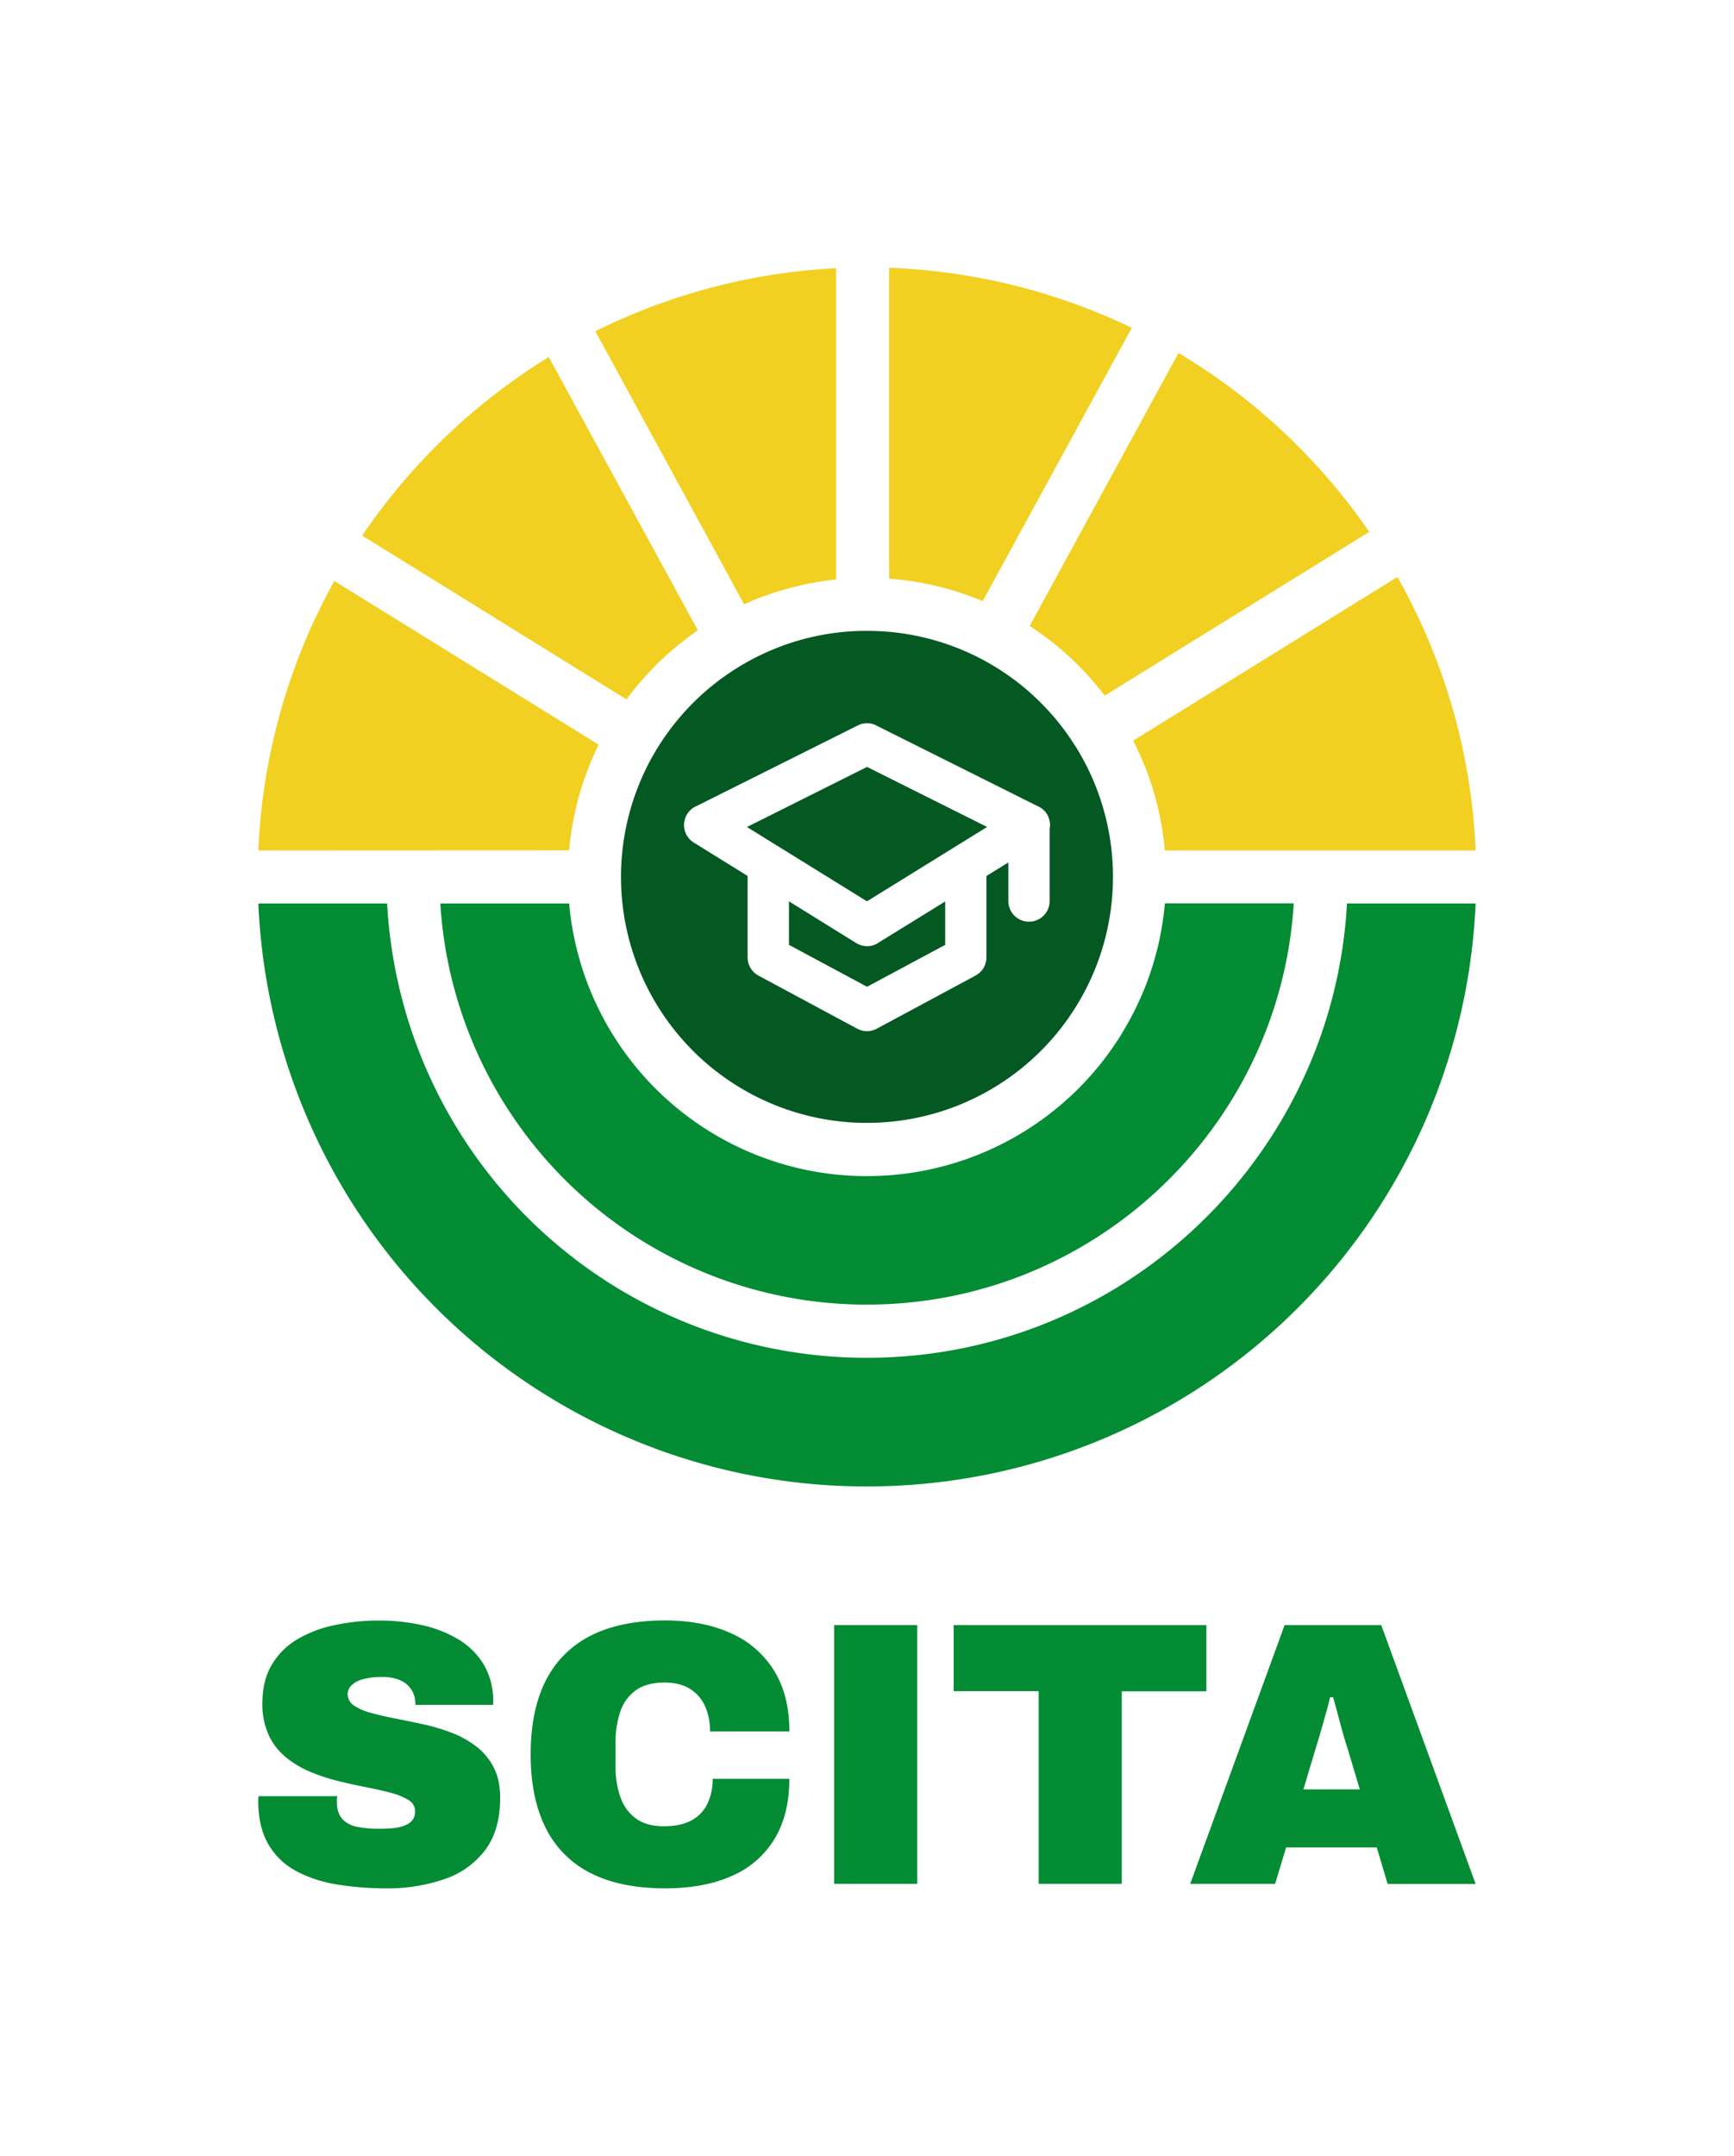
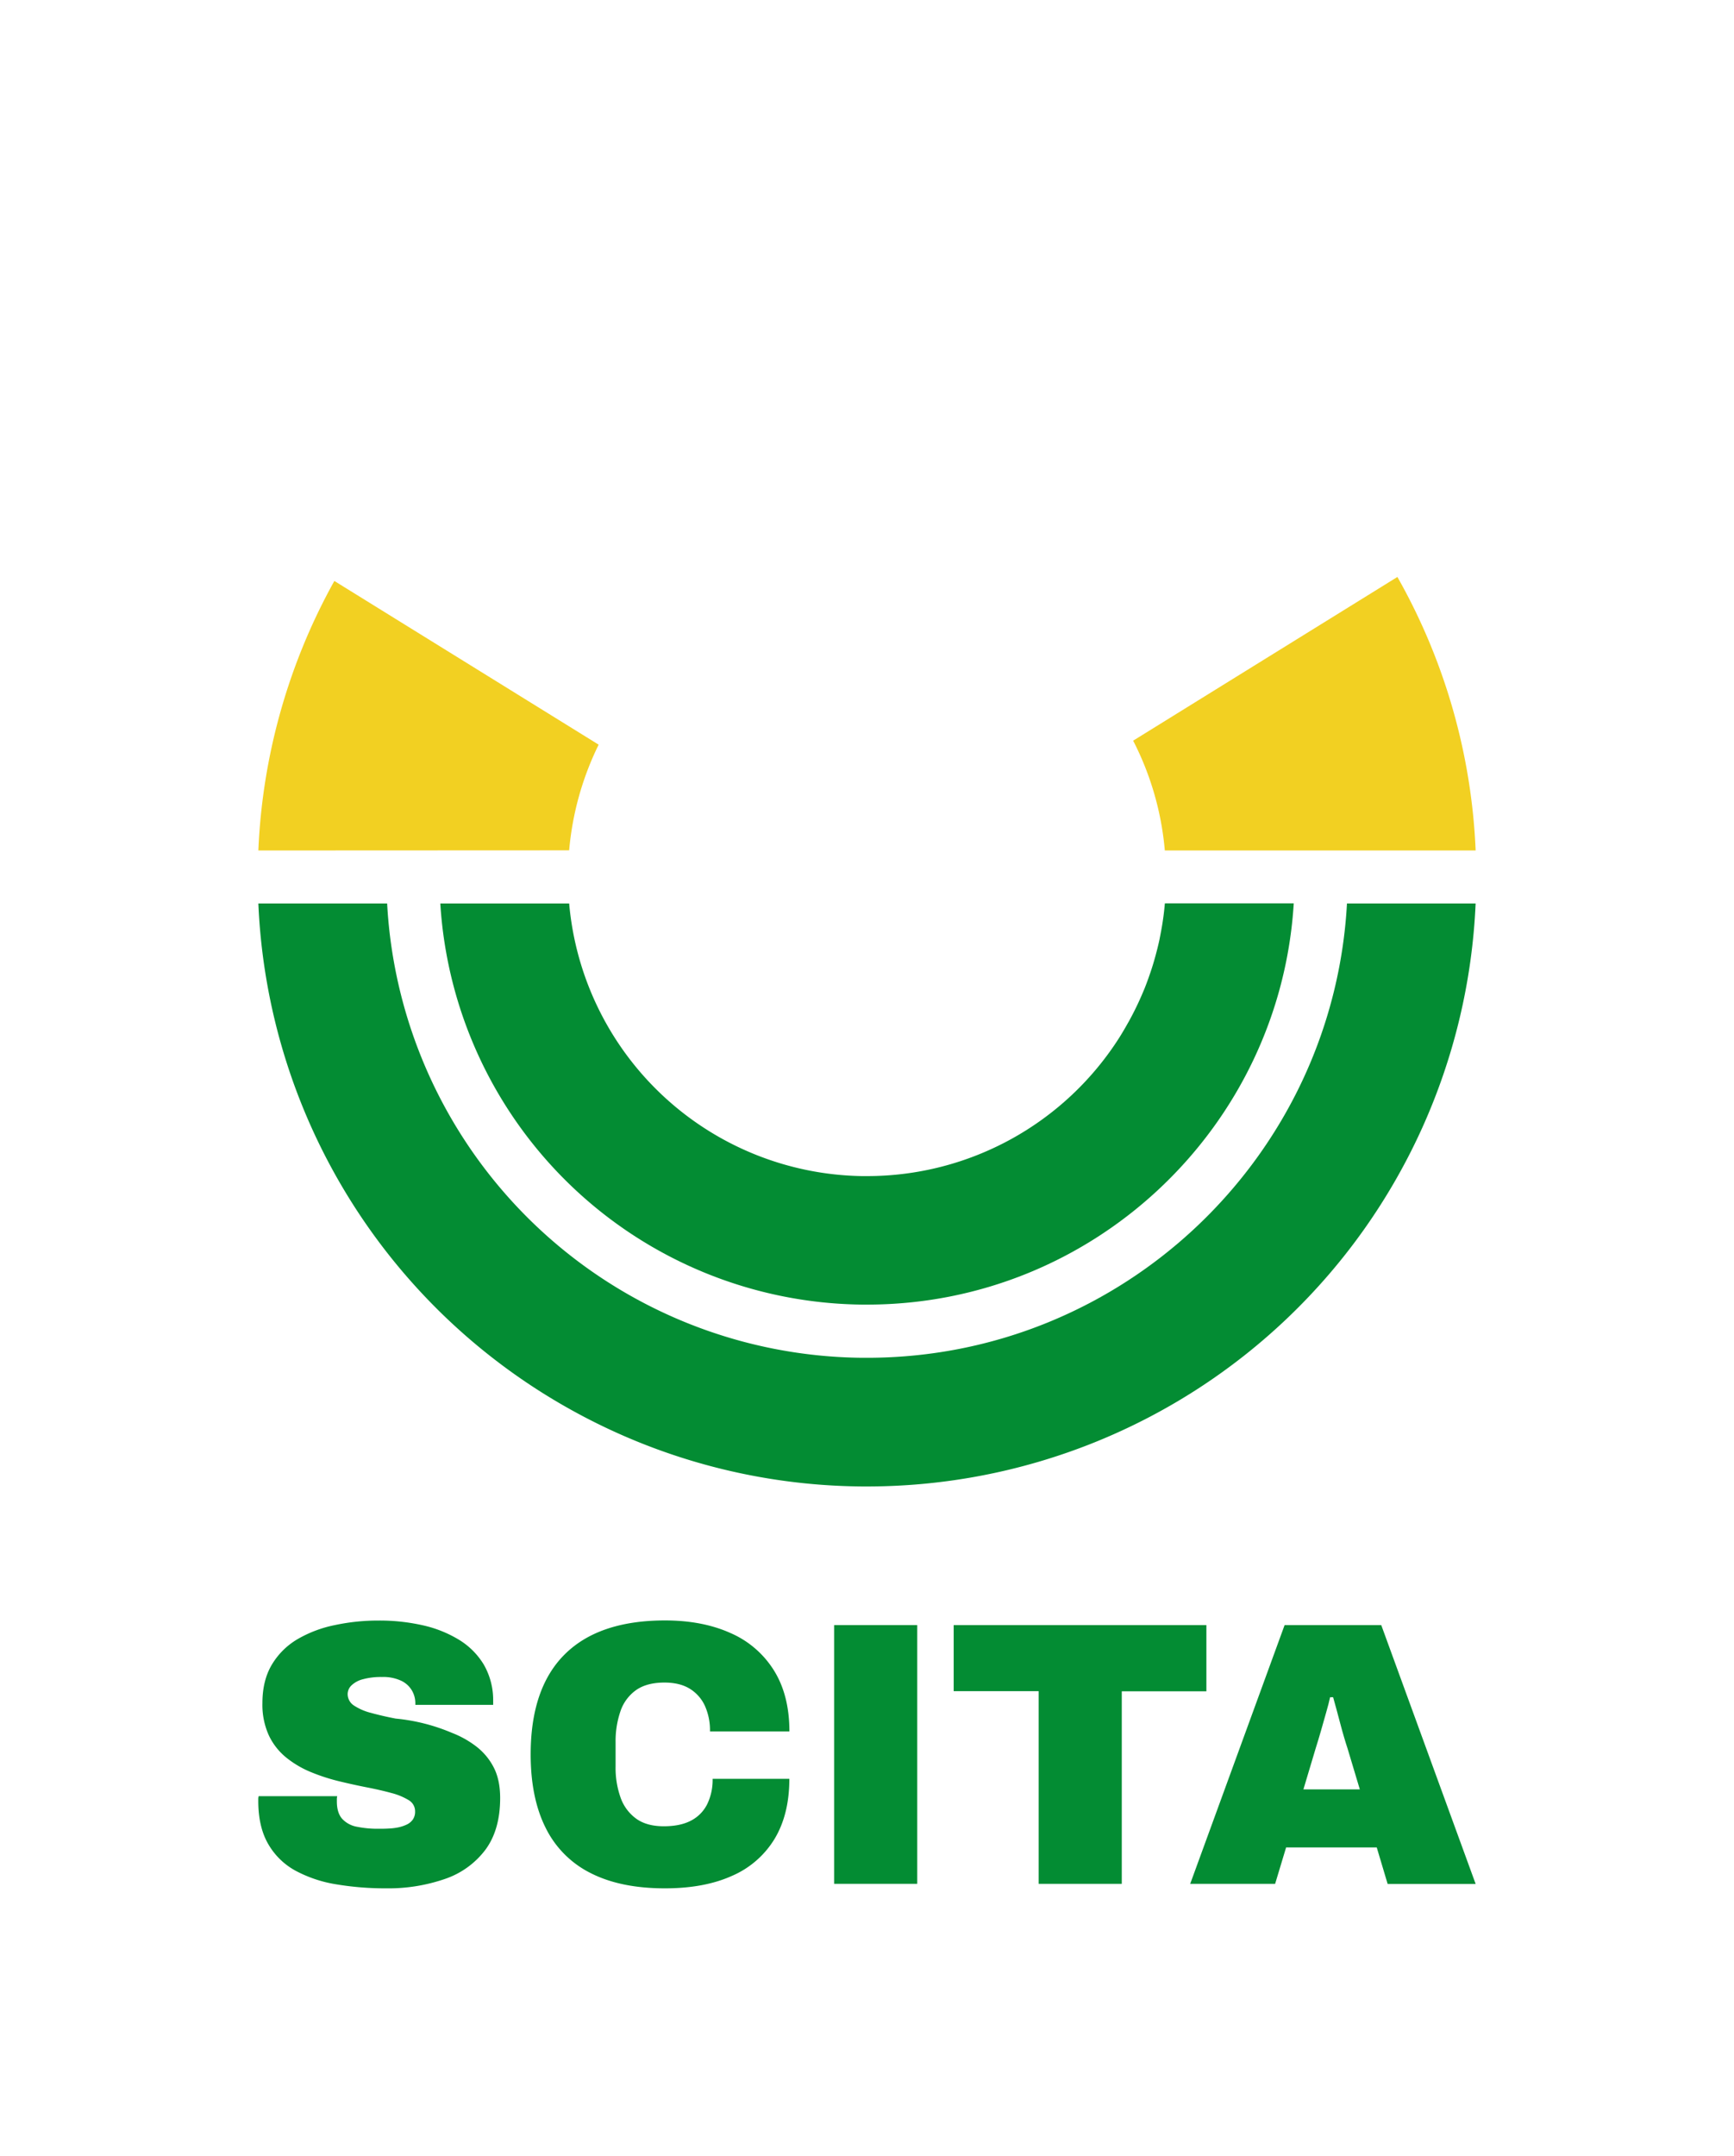
<svg xmlns="http://www.w3.org/2000/svg" id="Capa_1" data-name="Capa 1" viewBox="0 0 868.95 1080">
  <defs>
    <style>.cls-1{fill:#f2d022;}.cls-2{fill:#038c33;}.cls-3{fill:#045922;}</style>
  </defs>
-   <path class="cls-1" d="M590.58,176.8,516,313.55a149.87,149.87,0,0,1,37.61,34.88l132.54-82A306.21,306.21,0,0,0,590.58,176.8Z" />
-   <path class="cls-1" d="M567.17,164.21a306.13,306.13,0,0,0-121.61-30.07V289.86a150.65,150.65,0,0,1,46.89,11.24Z" />
-   <path class="cls-1" d="M372.89,302.7A149.72,149.72,0,0,1,419,290.28V134.34a306,306,0,0,0-120.66,31.58Z" />
  <path class="cls-2" d="M582.75,461l-.18,1.25c-.38,2.42-.83,4.81-1.3,7.21-.06.32-.12.62-.18.95-.53,2.51-1.15,5-1.83,7.54-.12.5-.27,1-.41,1.5-.68,2.49-1.42,4.94-2.25,7.37-.12.38-.27.79-.42,1.21q-1.23,3.63-2.66,7.21c-.06.12-.11.27-.18.42-1,2.42-2.06,4.84-3.19,7.24-.21.44-.41.89-.62,1.3-1.12,2.34-2.31,4.64-3.55,6.89-.2.41-.44.8-.68,1.21-1.3,2.34-2.66,4.67-4.11,7A149.79,149.79,0,0,1,434.47,589.1c-.86,0-1.71,0-2.57,0A149.73,149.73,0,0,1,285.22,452.54H220.65a214.08,214.08,0,0,0,211.4,200.93h.32c.65,0,1.66,0,2.1,0,113.69,0,207-89,213.86-201H583.75c0,.29-.06.56-.09.86C583.43,455.94,583.13,458.48,582.75,461Z" />
-   <path class="cls-3" d="M434.47,384.18l-60.14,30.07,60.14,37.22,60.15-37.22Zm0,0-60.14,30.07,60.14,37.22,60.15-37.22Zm104.24-10.7A122.94,122.94,0,0,0,434.47,316h-2a122.36,122.36,0,0,0-58.52,15.87,123.22,123.22,0,0,0,58.52,230.57h.35c.53,0,1.09,0,1.66,0a123.23,123.23,0,0,0,104.24-189ZM526,415.22V451a10.35,10.35,0,1,1-20.69,0V432l-11,6.79v40.77a10.12,10.12,0,0,1-.09,1.27,7.78,7.78,0,0,1-.31,1.54,10.85,10.85,0,0,1-.39,1.18c-.22.44-.44.92-.66,1.32s-.48.7-.7,1l-.09.09a7.47,7.47,0,0,1-1.05,1.14,14.07,14.07,0,0,1-1.27,1,6,6,0,0,1-.88.57l-49.18,26.43a10.44,10.44,0,0,1-10.12.18l-.31-.18-49.18-26.43a10.5,10.5,0,0,1-3.29-2.81,6.92,6.92,0,0,1-.66-1,7.59,7.59,0,0,1-.7-1.32c-.13-.39-.31-.79-.4-1.18a8.57,8.57,0,0,1-.3-1.54,10.12,10.12,0,0,1-.09-1.27V438.75L347.77,422.1a2.67,2.67,0,0,1-.35-.22,12.62,12.62,0,0,1-1.8-1.49,9.35,9.35,0,0,1-.87-1.1c-.23-.3-.44-.66-.66-1-.09-.13-.13-.26-.22-.39a10.39,10.39,0,0,1-.7-7.41,10.22,10.22,0,0,1,1.09-2.58,12.61,12.61,0,0,1,.83-1.19c.18-.17.31-.35.49-.52a2.58,2.58,0,0,1,.52-.53,9.42,9.42,0,0,1,2.41-1.67l.84-.39,79.73-39.85a12.41,12.41,0,0,1,1.27-.61,6.35,6.35,0,0,1,1.28-.48s0-.05.08,0a6.45,6.45,0,0,1,.92-.22,3,3,0,0,1,.66-.09,7.25,7.25,0,0,1,2.37,0,2.83,2.83,0,0,1,.65.09,6.27,6.27,0,0,1,.93.22h.08a6.05,6.05,0,0,1,1.27.48,12.58,12.58,0,0,1,1.28.61L519.6,403.6l.83.39a9.65,9.65,0,0,1,2.42,1.67,10.75,10.75,0,0,1,1,1,12.7,12.7,0,0,1,.84,1.19,10.22,10.22,0,0,1,1.09,2.58A9.58,9.58,0,0,1,526,415.22Zm-151.63-1,60.14,37.22,60.15-37.22-60.15-30.07Zm65.58,58.17c-.44.26-.88.48-1.32.7a10.72,10.72,0,0,1-1.35.48,4.29,4.29,0,0,1-.75.18.28.28,0,0,1-.18,0,8.76,8.76,0,0,1-1.84.18c-.43,0-.87-.05-1.27-.09a3.36,3.36,0,0,1-.74-.13,4.3,4.3,0,0,1-.79-.18,11.11,11.11,0,0,1-1.23-.43,11.8,11.8,0,0,1-1.45-.75l-33.66-20.87v21.79l39.14,21,39.15-21V451.55L440.52,472Z" />
-   <path class="cls-1" d="M181.5,268.28l132.43,82.05a150.74,150.74,0,0,1,35.78-34.6L275,178.84A307.33,307.33,0,0,0,181.5,268.28Z" />
  <path class="cls-1" d="M700.27,289l-132.42,82a148.23,148.23,0,0,1,15.87,55H739.48A303.8,303.8,0,0,0,700.27,289Z" />
  <path class="cls-2" d="M286.58,706.39a304.58,304.58,0,0,0,145.76,38.17h.45c.56,0,1.12,0,1.68,0a305.25,305.25,0,0,0,305-292H675C668.05,579.2,562.82,680.11,434.47,680.11c-.77,0-1.57,0-2.33,0A240.62,240.62,0,0,1,194,452.54H129.47A304.94,304.94,0,0,0,286.58,706.39Z" />
  <path class="cls-1" d="M285.22,425.93A149.21,149.21,0,0,1,300,373L167.55,291a304.08,304.08,0,0,0-38.08,135Z" />
-   <path class="cls-2" d="M193.54,945.86a148.36,148.36,0,0,1-25-2,64.75,64.75,0,0,1-20.35-6.78,35.13,35.13,0,0,1-13.76-13.38q-5-8.58-5-21.58v-1a6.12,6.12,0,0,1,.18-1.41H169a5.66,5.66,0,0,0-.19,1.41v1.23q0,5.65,2.64,8.67a13.25,13.25,0,0,0,7.44,4,51.74,51.74,0,0,0,10.84,1c1.51,0,3.11,0,4.8-.1a30.85,30.85,0,0,0,4.9-.56,18.73,18.73,0,0,0,4.34-1.42,7.71,7.71,0,0,0,3.11-2.54,6.89,6.89,0,0,0,1.13-4.05,6.44,6.44,0,0,0-3.2-5.66,31.93,31.93,0,0,0-8.67-3.58q-5.48-1.5-12.25-2.82t-14.14-3.11a96.51,96.51,0,0,1-14.13-4.62,49.62,49.62,0,0,1-12.25-7.26,31.63,31.63,0,0,1-8.67-11.11,37,37,0,0,1-3.2-16.12q0-11.29,4.71-19.22a36.43,36.43,0,0,1,12.91-12.81A61,61,0,0,1,167.81,814a103.55,103.55,0,0,1,22-2.27,98.11,98.11,0,0,1,22,2.36,59.8,59.8,0,0,1,18.18,7.25,36.91,36.91,0,0,1,12.44,12.44,35.58,35.58,0,0,1,4.71,17.91v2.26h-39v-.76a12.75,12.75,0,0,0-1.7-6.4,12.38,12.38,0,0,0-5.37-4.9,21.27,21.27,0,0,0-9.7-1.89,34.48,34.48,0,0,0-9.52,1.13,12.79,12.79,0,0,0-5.75,3.11,6.09,6.09,0,0,0-1.88,4.24,6.84,6.84,0,0,0,3.2,5.84A27.91,27.91,0,0,0,186,858q5.46,1.51,12.25,2.83c4.52.88,9.24,1.85,14.13,2.92A94.82,94.82,0,0,1,226.52,868a48.67,48.67,0,0,1,12.25,6.88,31.18,31.18,0,0,1,8.67,10.46q3.19,6.21,3.2,15.26,0,16-7.44,26a42.44,42.44,0,0,1-20.36,14.6A86.58,86.58,0,0,1,193.54,945.86Z" />
+   <path class="cls-2" d="M193.54,945.86a148.36,148.36,0,0,1-25-2,64.75,64.75,0,0,1-20.35-6.78,35.13,35.13,0,0,1-13.76-13.38q-5-8.58-5-21.58v-1a6.12,6.12,0,0,1,.18-1.41H169a5.66,5.66,0,0,0-.19,1.41v1.23q0,5.65,2.64,8.67a13.25,13.25,0,0,0,7.44,4,51.74,51.74,0,0,0,10.84,1c1.51,0,3.11,0,4.8-.1a30.85,30.85,0,0,0,4.9-.56,18.73,18.73,0,0,0,4.34-1.42,7.71,7.71,0,0,0,3.11-2.54,6.89,6.89,0,0,0,1.13-4.05,6.44,6.44,0,0,0-3.2-5.66,31.93,31.93,0,0,0-8.67-3.58q-5.48-1.5-12.25-2.82t-14.14-3.11a96.51,96.51,0,0,1-14.13-4.62,49.62,49.62,0,0,1-12.25-7.26,31.63,31.63,0,0,1-8.67-11.11,37,37,0,0,1-3.2-16.12q0-11.29,4.71-19.22a36.43,36.43,0,0,1,12.91-12.81A61,61,0,0,1,167.81,814a103.55,103.55,0,0,1,22-2.27,98.11,98.11,0,0,1,22,2.36,59.8,59.8,0,0,1,18.18,7.25,36.91,36.91,0,0,1,12.44,12.44,35.58,35.58,0,0,1,4.71,17.91v2.26h-39v-.76a12.75,12.75,0,0,0-1.7-6.4,12.38,12.38,0,0,0-5.37-4.9,21.27,21.27,0,0,0-9.7-1.89,34.48,34.48,0,0,0-9.52,1.13,12.79,12.79,0,0,0-5.75,3.11,6.09,6.09,0,0,0-1.88,4.24,6.84,6.84,0,0,0,3.2,5.84A27.91,27.91,0,0,0,186,858q5.46,1.51,12.25,2.83A94.82,94.82,0,0,1,226.52,868a48.67,48.67,0,0,1,12.25,6.88,31.18,31.18,0,0,1,8.67,10.46q3.19,6.21,3.2,15.26,0,16-7.44,26a42.44,42.44,0,0,1-20.36,14.6A86.58,86.58,0,0,1,193.54,945.86Z" />
  <path class="cls-2" d="M333.18,945.86q-22.05,0-37-7.54a50,50,0,0,1-22.62-22.52q-7.62-15-7.63-37,0-33.16,17.06-50.13t50.22-17q18.84,0,32.88,6.32a48.21,48.21,0,0,1,21.77,18.75q7.73,12.43,7.73,30.53H355.79a29.81,29.81,0,0,0-2.63-13,19.72,19.72,0,0,0-7.64-8.48q-5-3-12.53-3-8.87,0-14.23,3.77a21.31,21.31,0,0,0-7.82,10.55,46,46,0,0,0-2.45,15.64V884.8A44.26,44.26,0,0,0,311,900.44,22,22,0,0,0,318.86,911q5.26,3.76,13.75,3.77,8.29,0,13.67-2.83a18.56,18.56,0,0,0,8.1-8.2A27.75,27.75,0,0,0,357.11,891h38.45q0,17.72-7.35,30a46.38,46.38,0,0,1-21.3,18.57Q353,945.87,333.18,945.86Z" />
  <path class="cls-2" d="M418,943.6V814h41.65V943.6Z" />
  <path class="cls-2" d="M520.5,943.6V847.11H477.91V814H604.55v33.16h-42.4V943.6Z" />
  <path class="cls-2" d="M596.44,943.6,643.75,814h48.43l47.3,129.65h-44.1l-5.46-18.28H644.5L639,943.6Zm56.73-47.3h28.27l-6.22-20.73c-.51-1.51-1.07-3.33-1.7-5.47s-1.26-4.39-1.88-6.78-1.26-4.74-1.89-7.07-1.19-4.36-1.69-6.12h-1.51c-.5,2.26-1.16,4.84-2,7.72s-1.67,5.88-2.54,8.95-1.77,6-2.64,8.77Z" />
</svg>